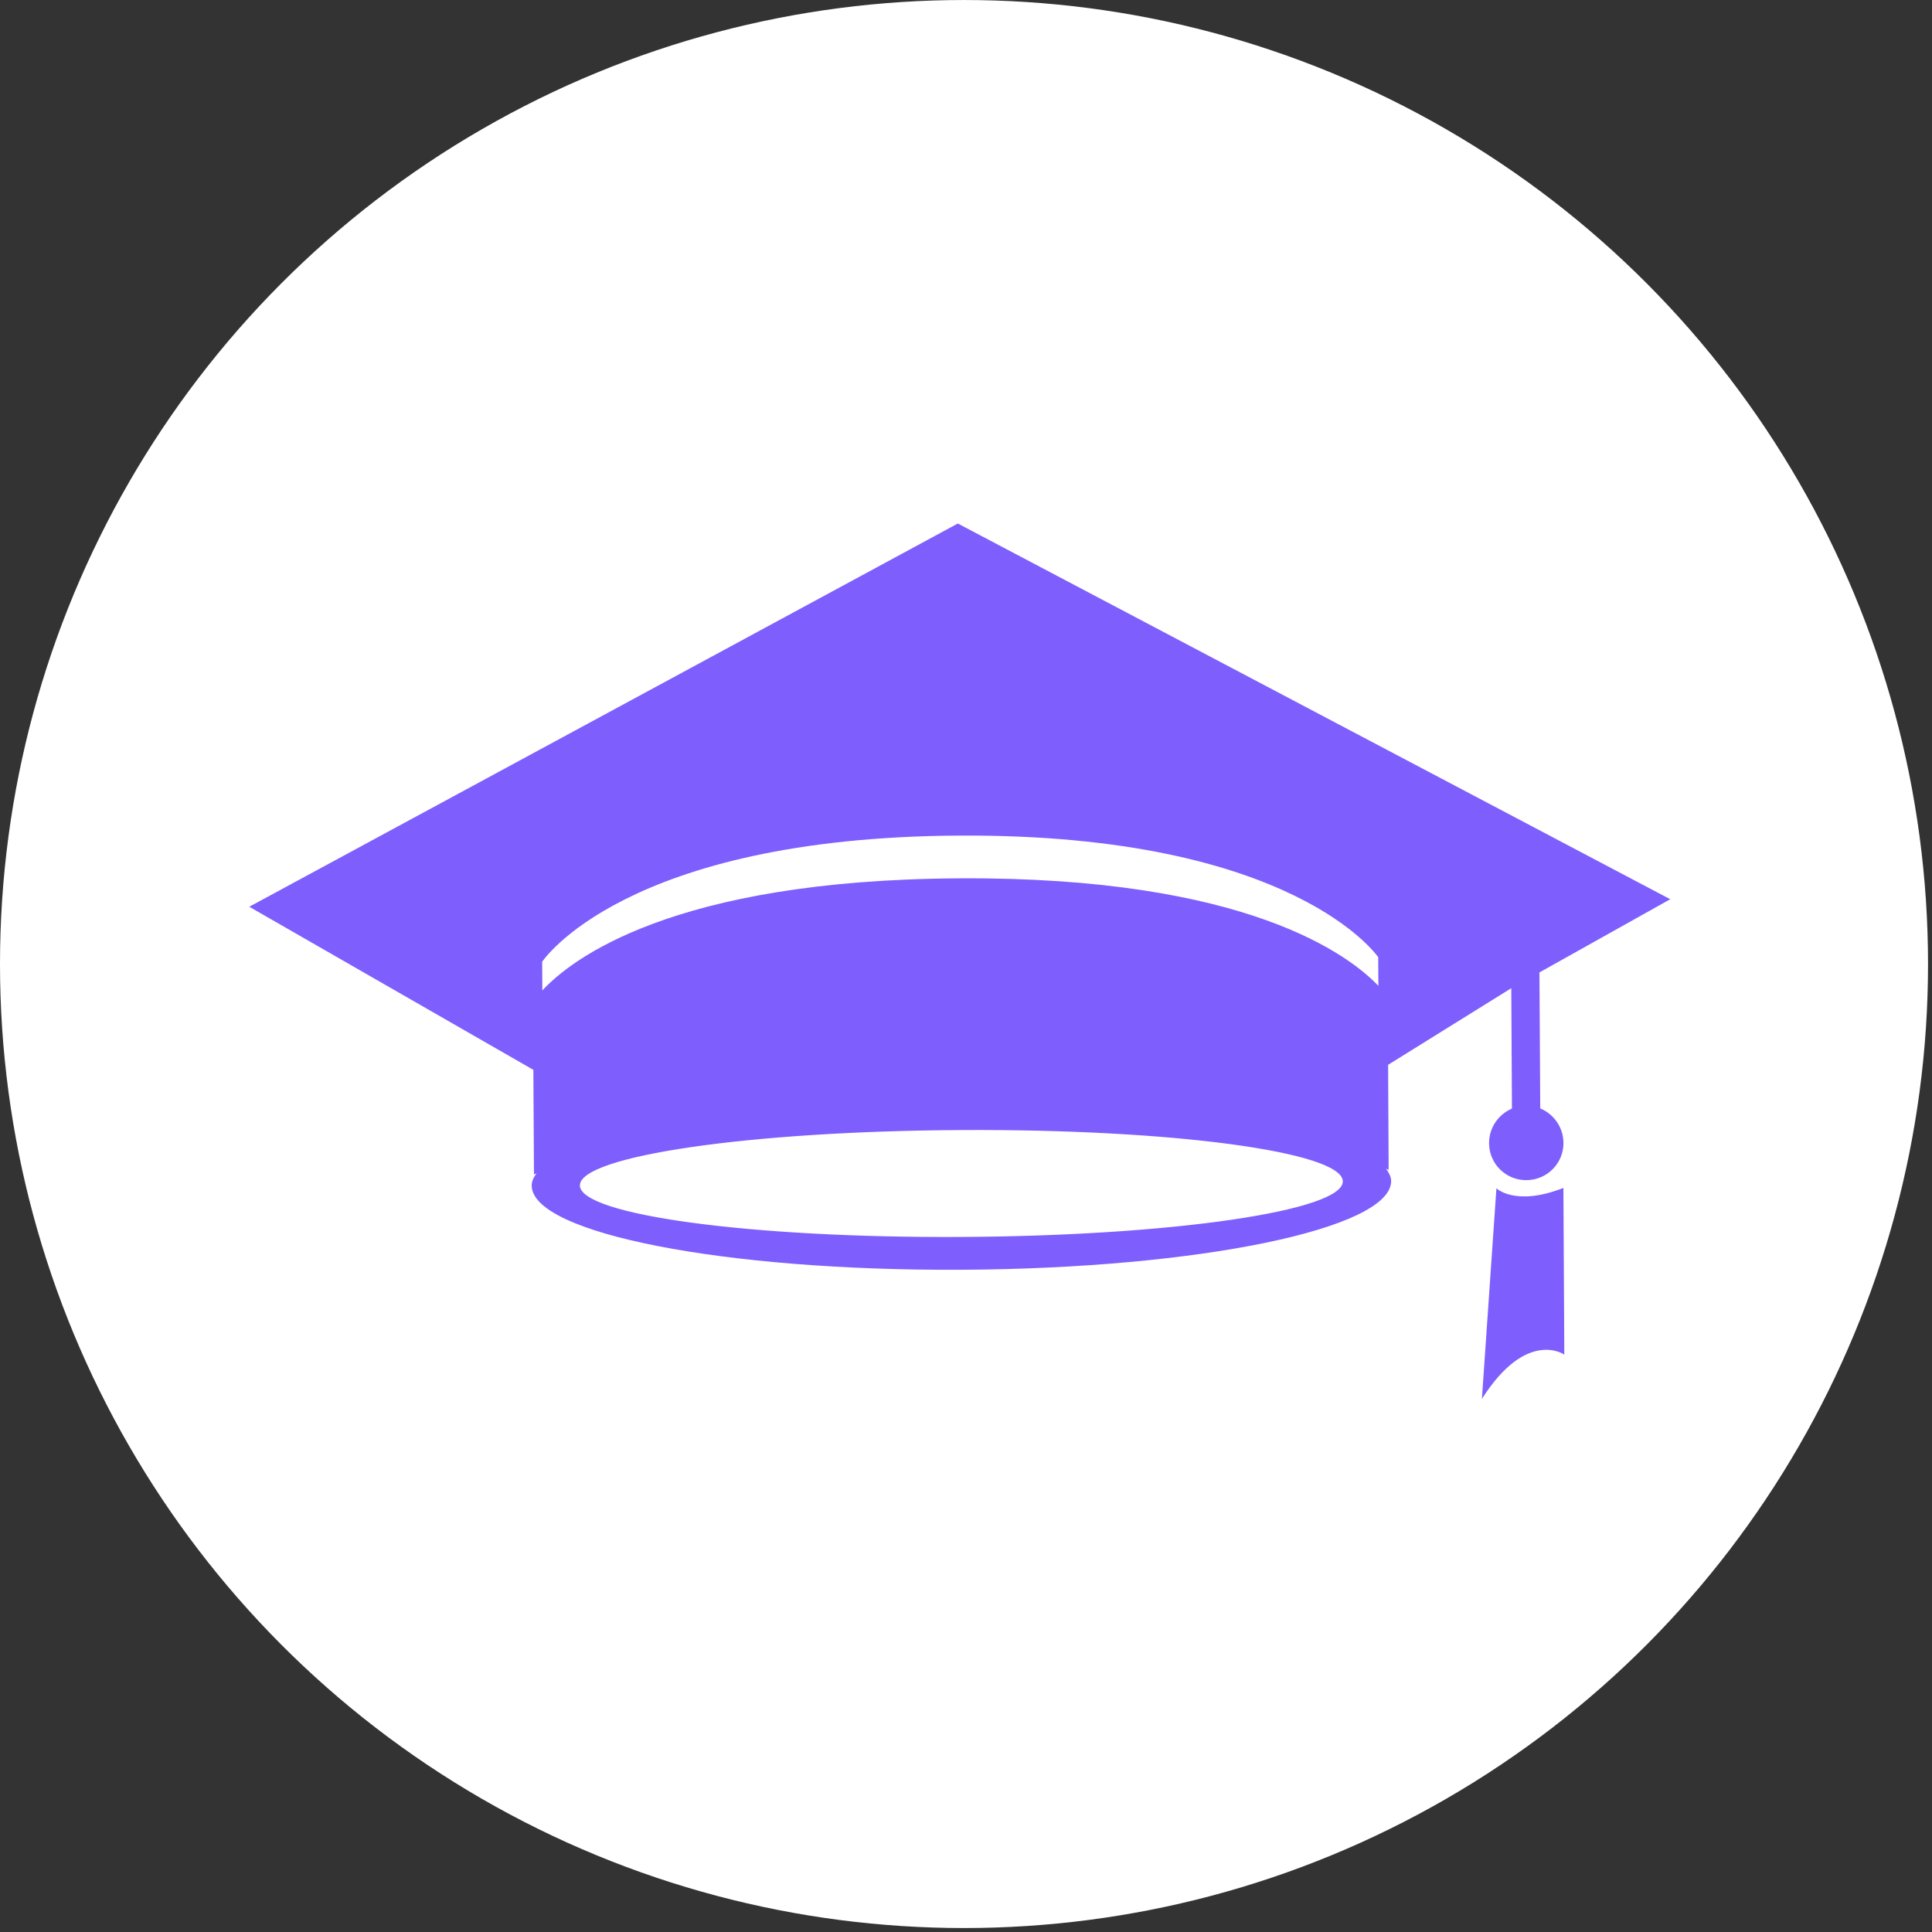
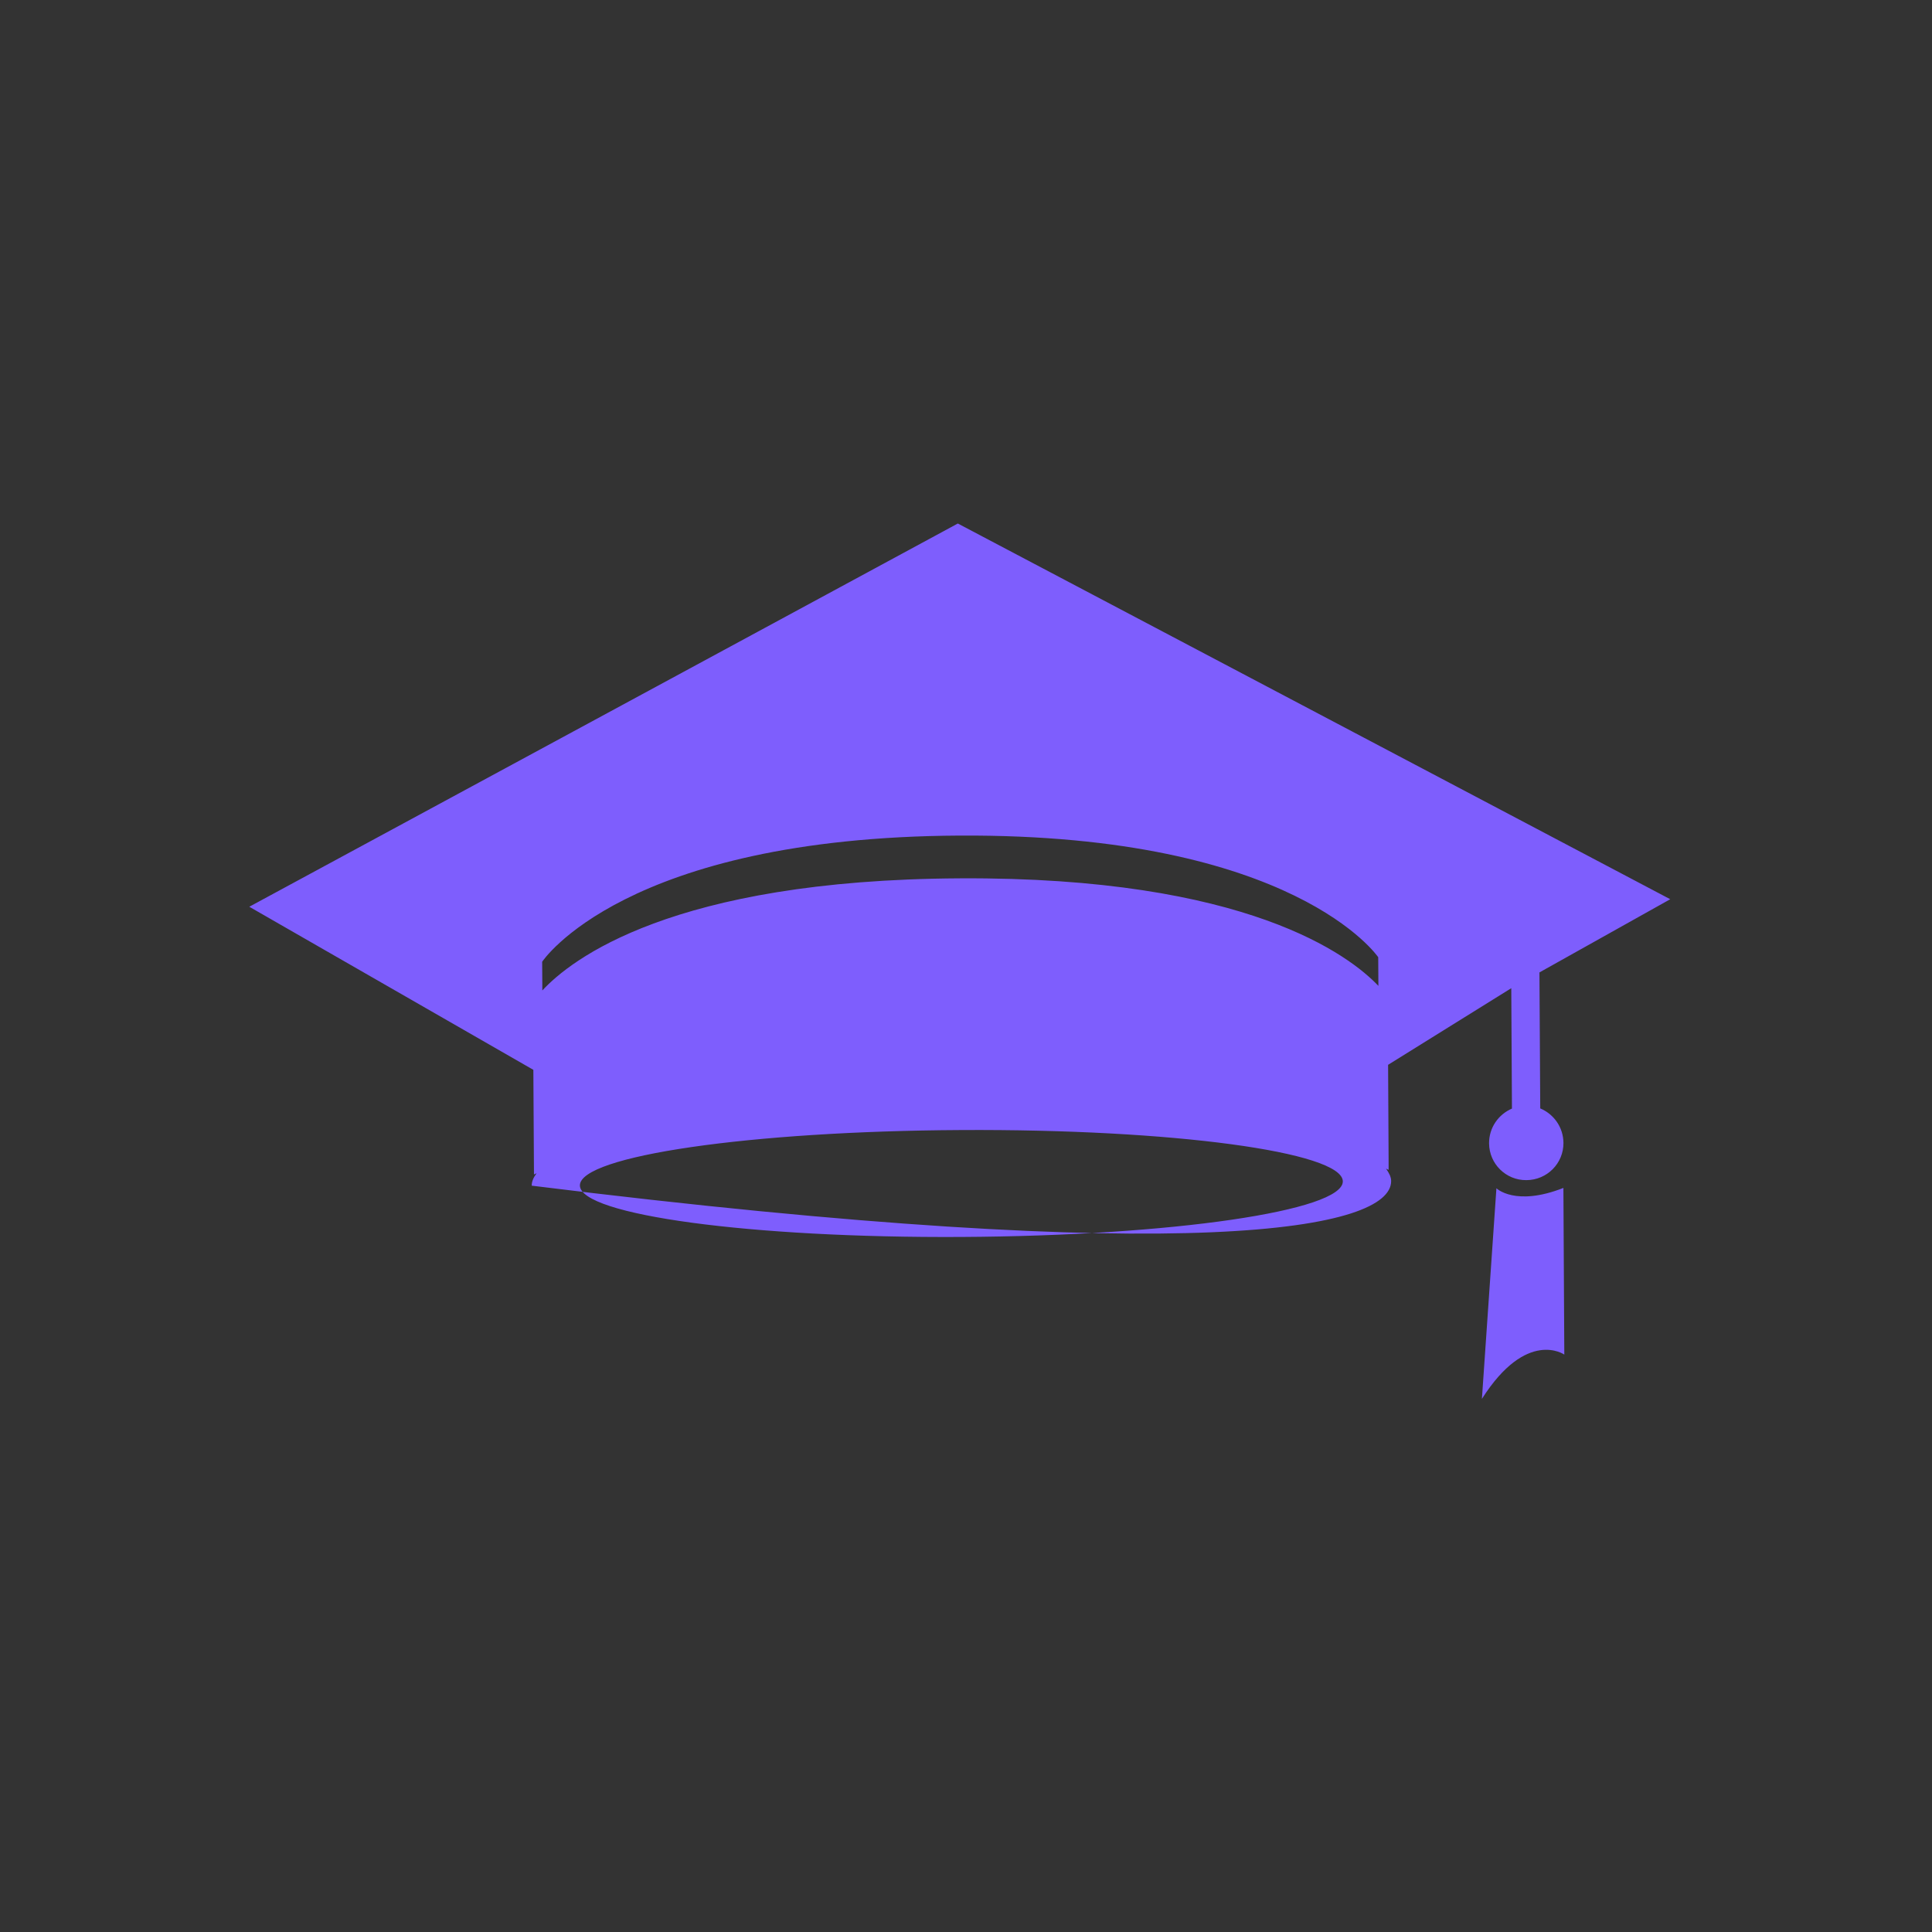
<svg xmlns="http://www.w3.org/2000/svg" width="155" height="155" viewBox="0 0 155 155" fill="none">
  <rect x="0" y="0" width="155" height="155" fill="#333333" stroke="none" />
-   <circle cx="77.341" cy="77.342" r="77.341" fill="white" />
-   <path d="M123.57 88.925L123.506 78.015L134 72.143L76.844 42L20 72.746L42.79 85.831L42.836 93.606L42.84 94.227L43.048 94.127C42.808 94.453 42.654 94.788 42.659 95.124C42.677 98.948 58.114 101.974 77.166 101.87C96.209 101.771 111.623 98.568 111.609 94.752C111.609 94.417 111.433 94.091 111.197 93.756L111.405 93.856V93.234L111.364 85.428L121.246 79.28L121.3 88.939C120.213 89.406 119.457 90.475 119.465 91.726C119.475 93.366 120.807 94.694 122.46 94.68C124.123 94.671 125.442 93.33 125.432 91.694C125.423 90.443 124.662 89.383 123.57 88.925ZM77.152 99.238C60.248 99.333 46.537 97.475 46.524 95.106C46.51 92.736 60.202 90.747 77.107 90.661C94.016 90.566 107.722 92.414 107.731 94.779C107.744 97.14 94.061 99.147 77.152 99.238ZM110.585 79.094C108.297 76.688 100.096 70.335 76.998 70.467C53.868 70.59 45.772 77.019 43.511 79.461L43.497 77.159C43.497 77.159 50.058 67.178 76.98 67.037C103.889 66.892 110.572 76.797 110.572 76.797L110.585 79.094ZM120.054 95.332L118.89 112.228C122.492 106.568 125.501 108.675 125.501 108.675L125.428 95.305C121.558 96.823 120.054 95.332 120.054 95.332Z" fill="#7E5EFD" />
+   <path d="M123.57 88.925L123.506 78.015L134 72.143L76.844 42L20 72.746L42.79 85.831L42.836 93.606L42.84 94.227L43.048 94.127C42.808 94.453 42.654 94.788 42.659 95.124C96.209 101.771 111.623 98.568 111.609 94.752C111.609 94.417 111.433 94.091 111.197 93.756L111.405 93.856V93.234L111.364 85.428L121.246 79.28L121.3 88.939C120.213 89.406 119.457 90.475 119.465 91.726C119.475 93.366 120.807 94.694 122.46 94.68C124.123 94.671 125.442 93.33 125.432 91.694C125.423 90.443 124.662 89.383 123.57 88.925ZM77.152 99.238C60.248 99.333 46.537 97.475 46.524 95.106C46.51 92.736 60.202 90.747 77.107 90.661C94.016 90.566 107.722 92.414 107.731 94.779C107.744 97.14 94.061 99.147 77.152 99.238ZM110.585 79.094C108.297 76.688 100.096 70.335 76.998 70.467C53.868 70.59 45.772 77.019 43.511 79.461L43.497 77.159C43.497 77.159 50.058 67.178 76.98 67.037C103.889 66.892 110.572 76.797 110.572 76.797L110.585 79.094ZM120.054 95.332L118.89 112.228C122.492 106.568 125.501 108.675 125.501 108.675L125.428 95.305C121.558 96.823 120.054 95.332 120.054 95.332Z" fill="#7E5EFD" />
</svg>